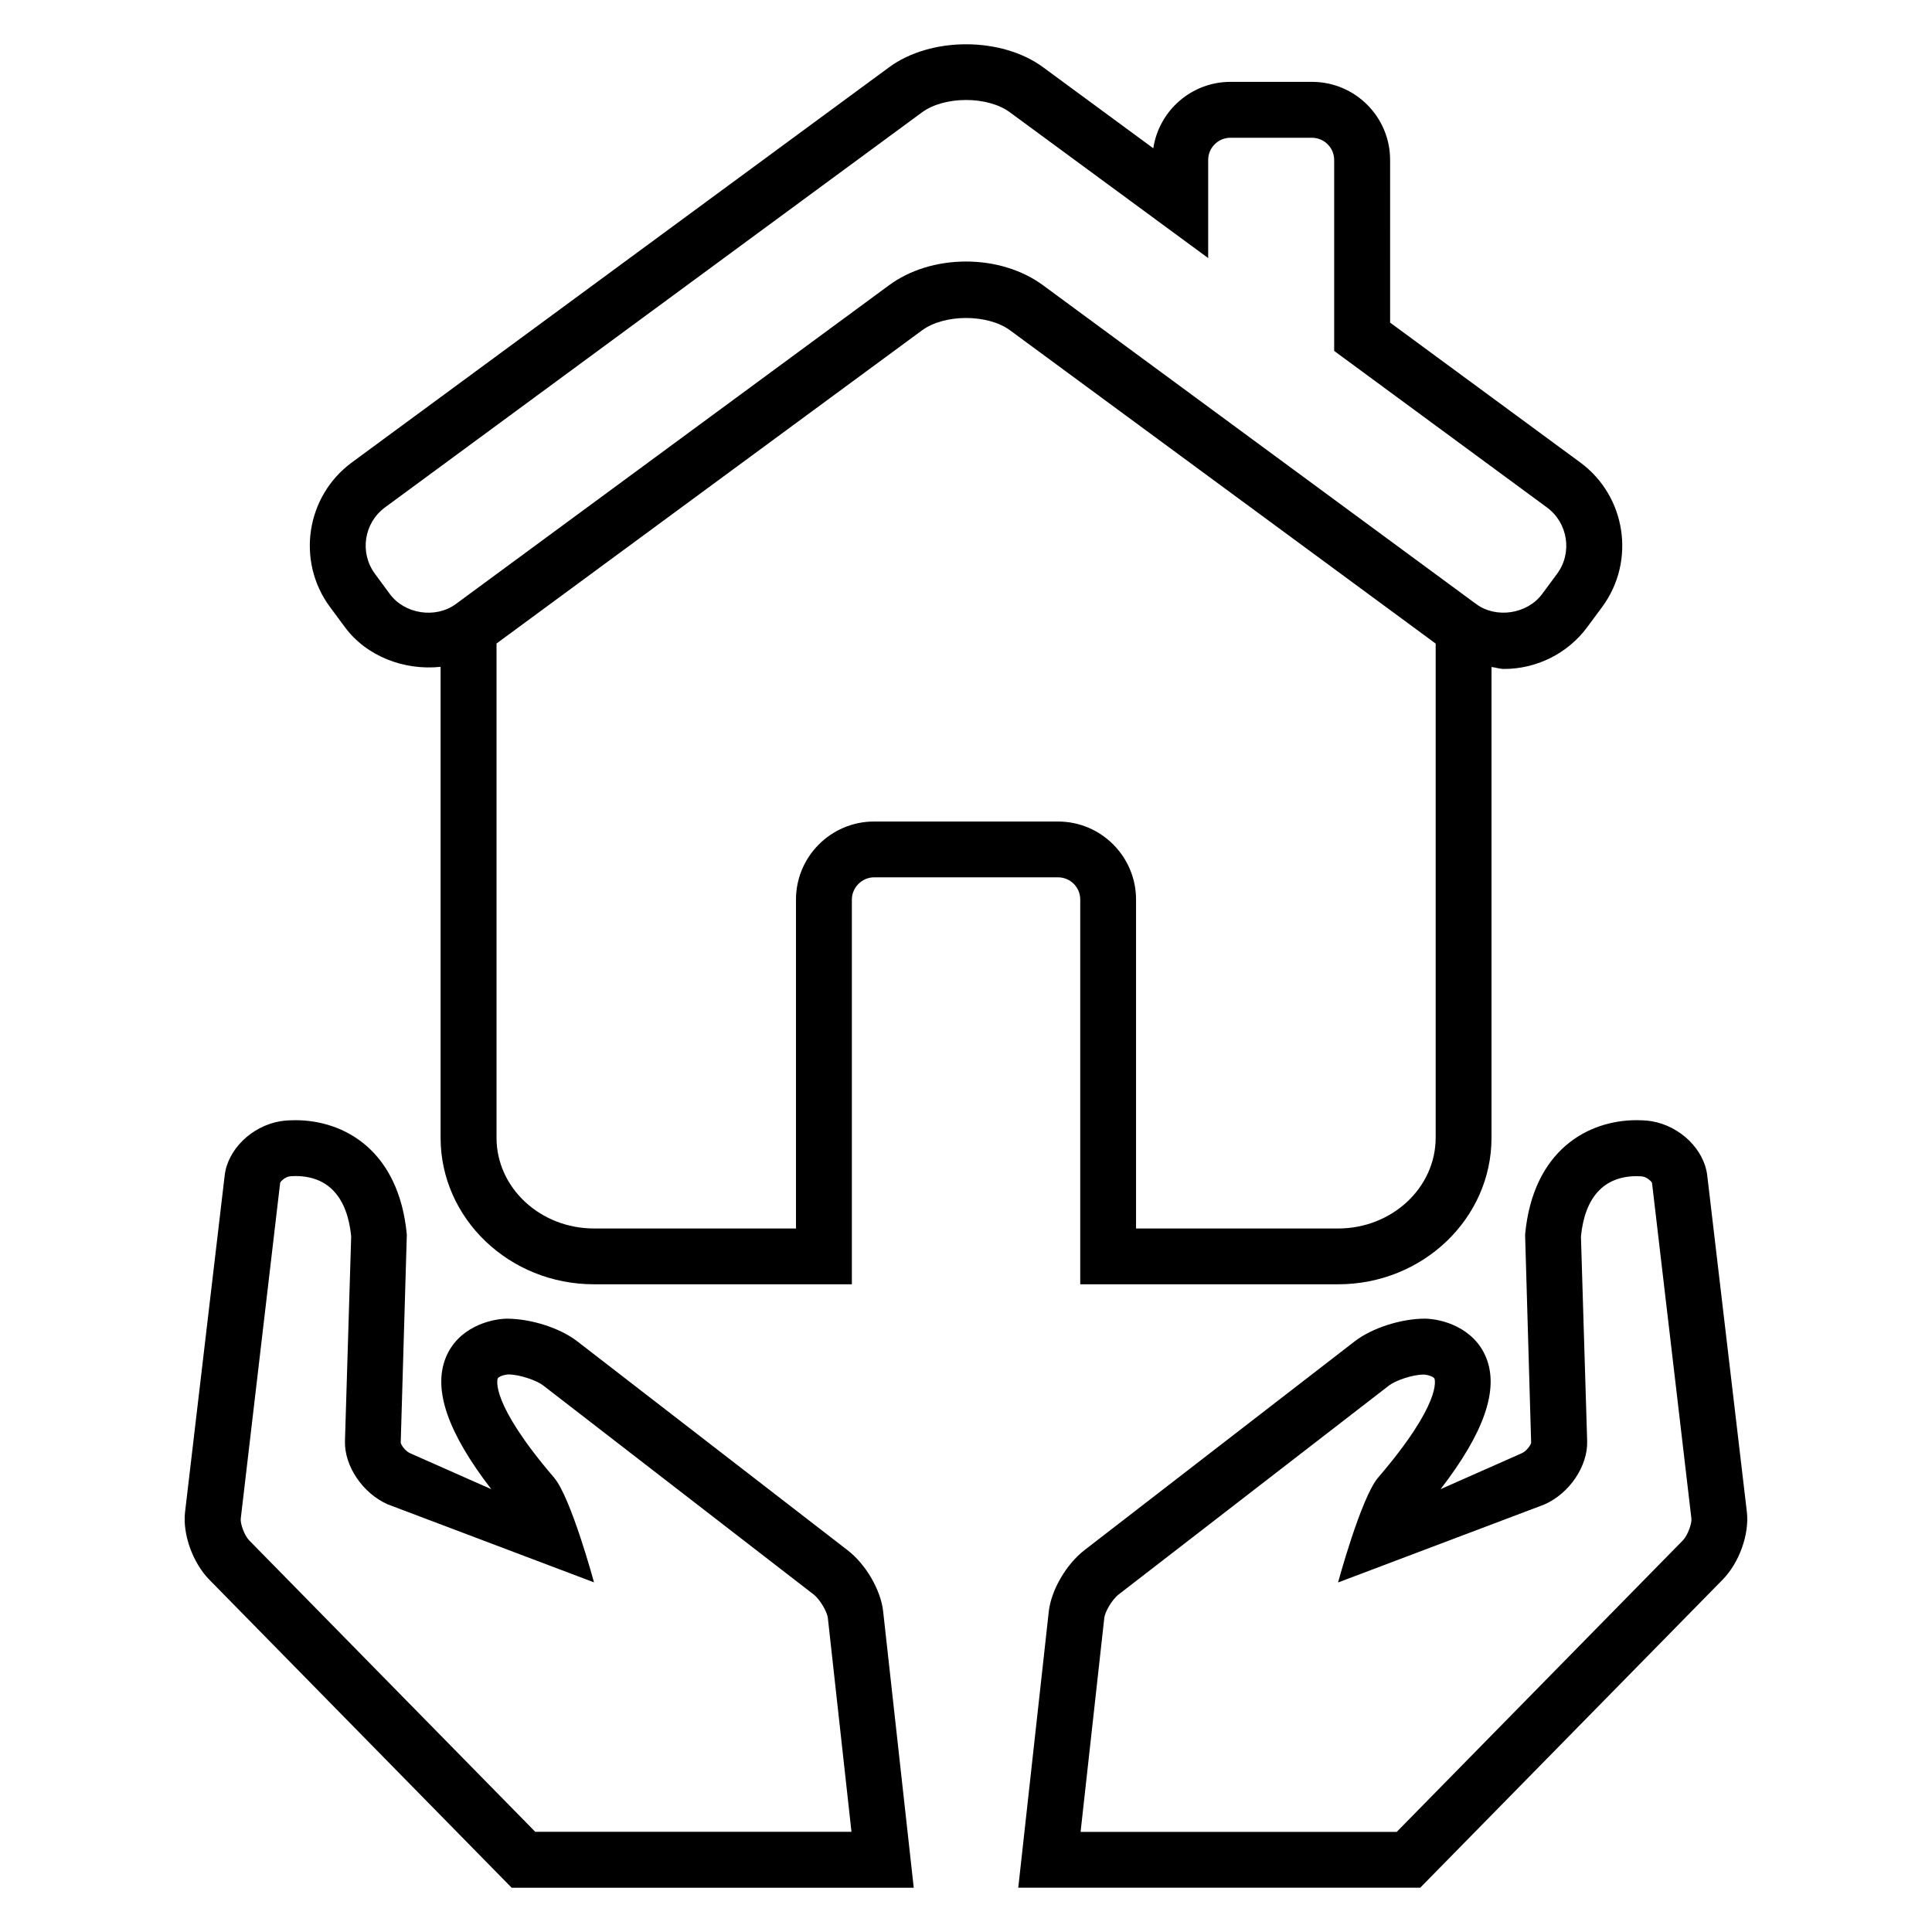
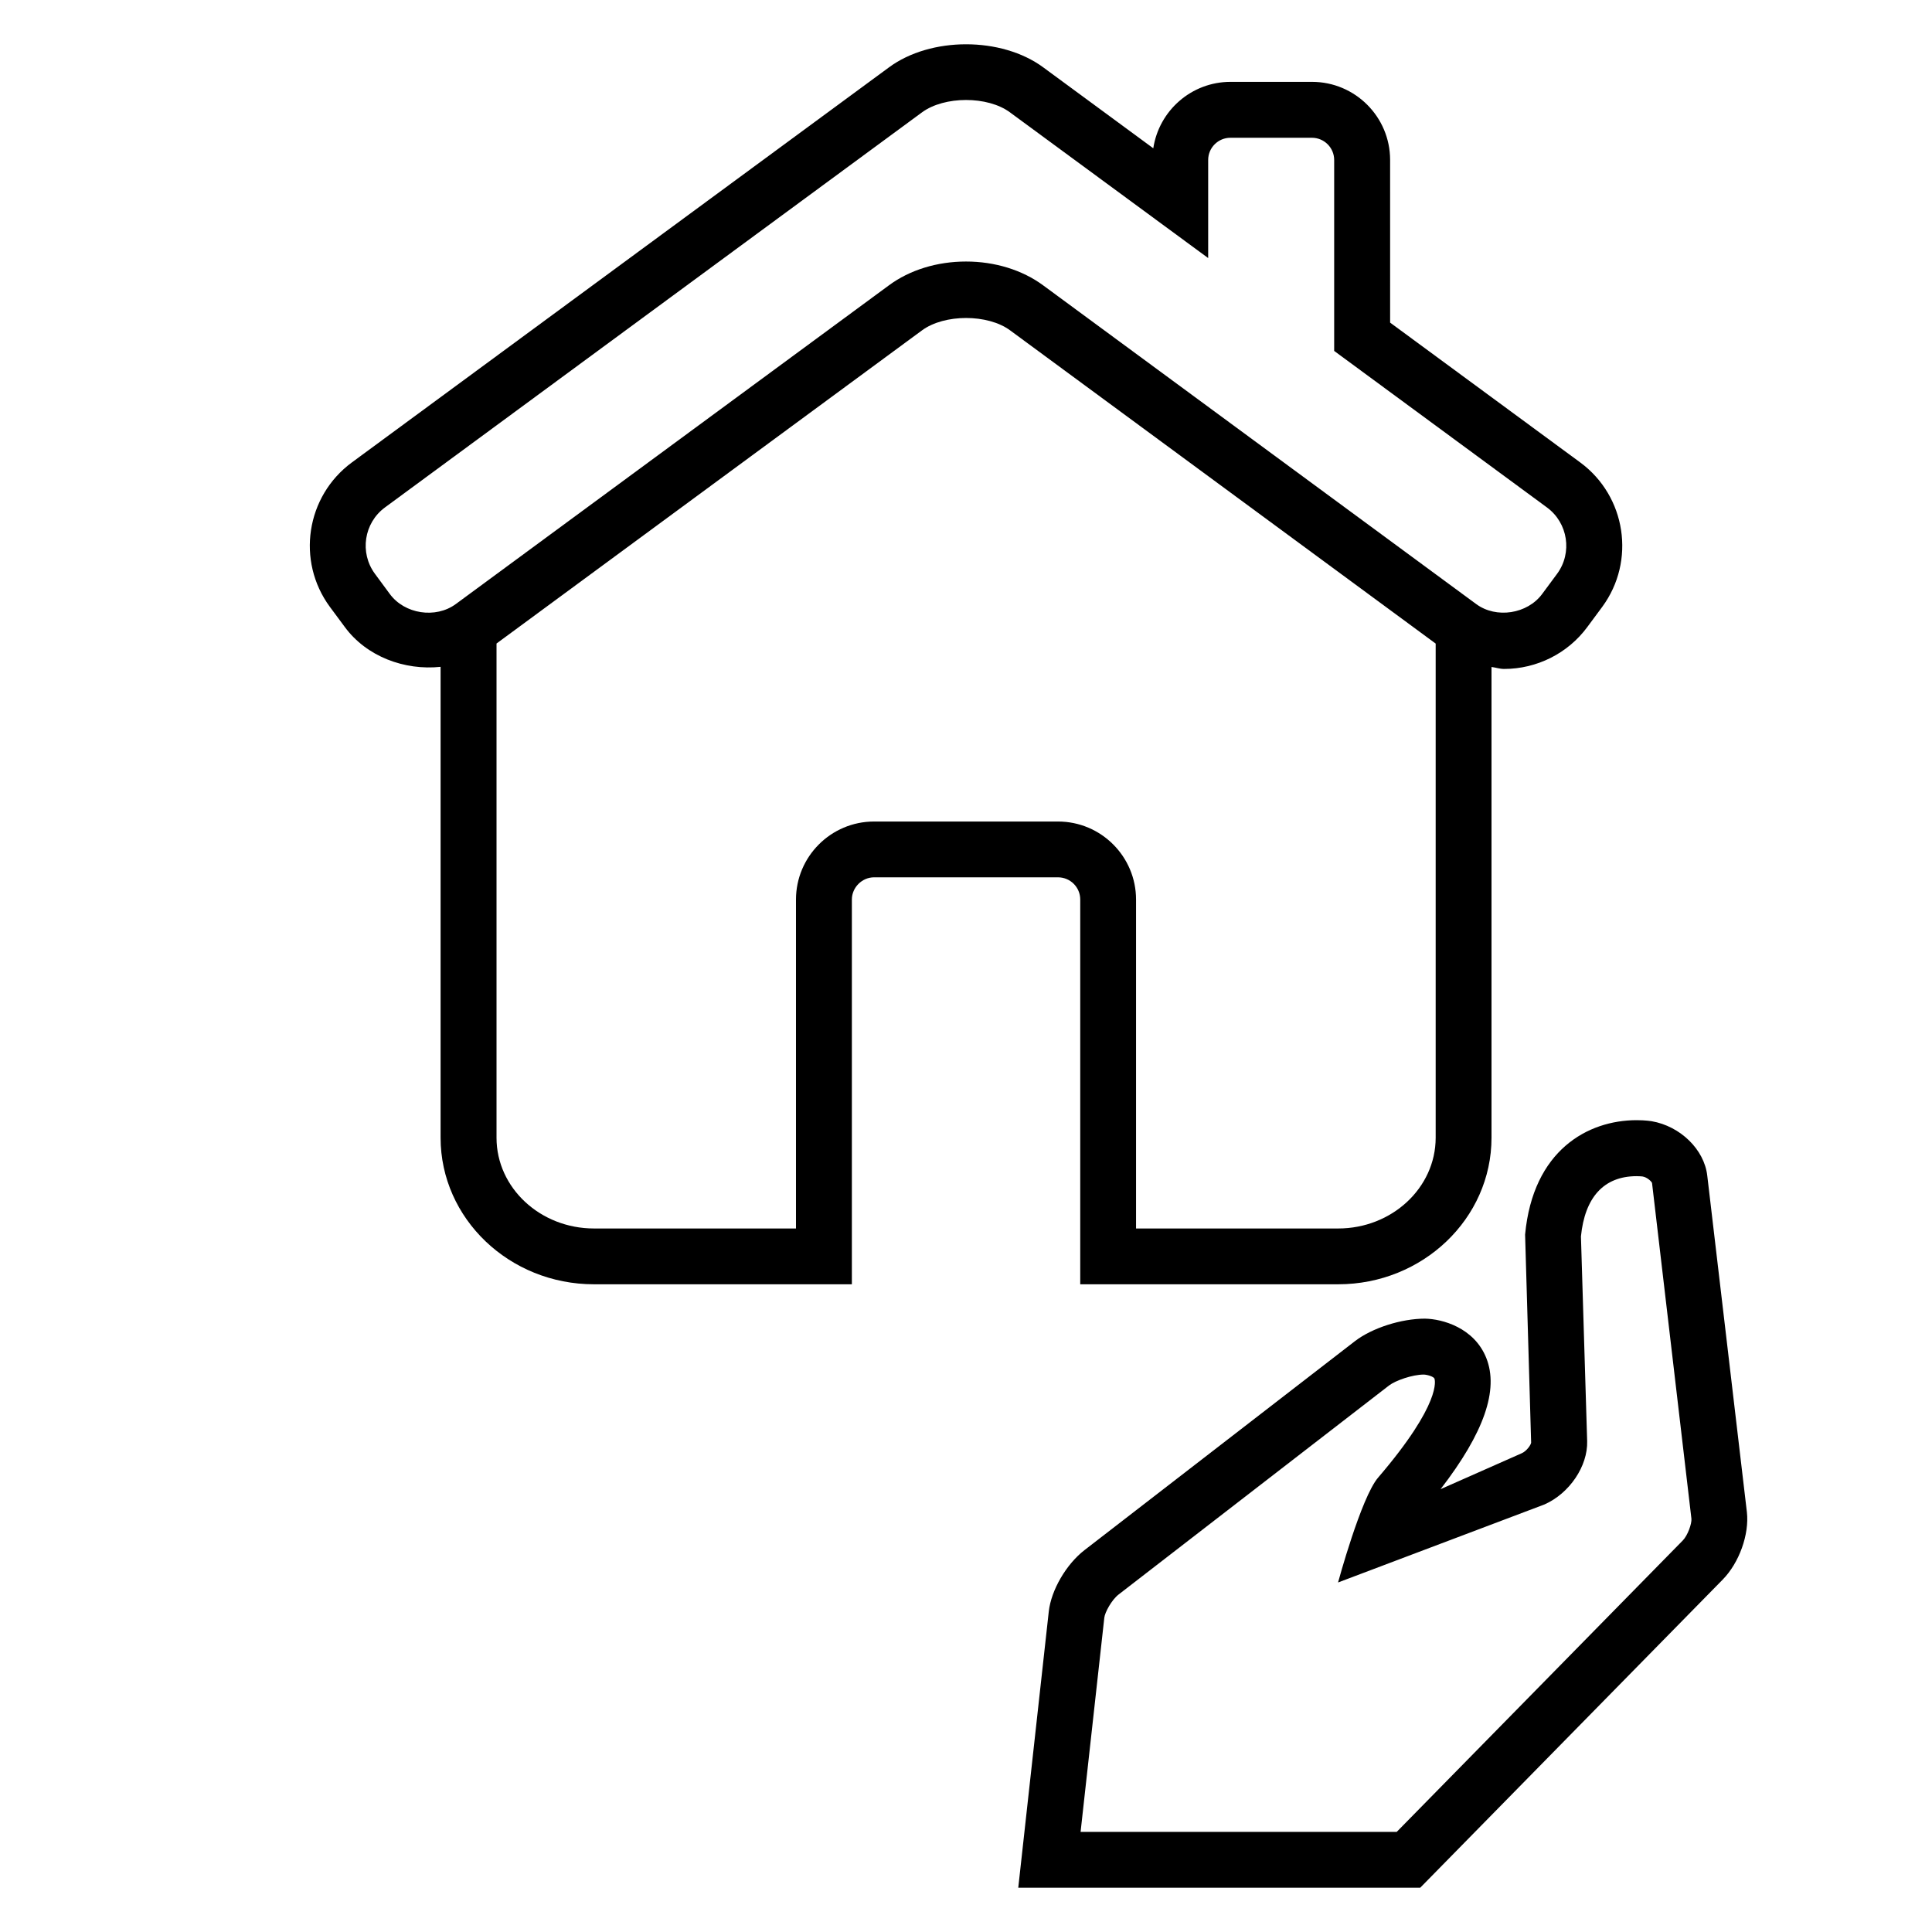
<svg xmlns="http://www.w3.org/2000/svg" fill="#000000" width="800px" height="800px" version="1.1" viewBox="144 144 512 512">
  <g>
    <path d="m235.36 310.14c5.785 7.879 15.863 11.586 25.402 10.578v124.79c0 21.418 18.215 38.84 40.641 38.84h68.352v-101.97c0-3.176 2.688-5.879 5.879-5.879h48.746c3.25 0 5.894 2.625 5.894 5.879v101.97h68.367c22.398 0 40.625-17.418 40.625-38.84v-124.75c1.113 0.137 2.184 0.52 3.328 0.52 8.703 0 16.945-4.152 22.062-11.113l3.969-5.359c8.914-12.137 6.305-29.297-5.832-38.242l-50.395-37.066-0.004-43.117c0-11.418-9.281-20.688-20.688-20.688h-21.602c-10.383 0-18.961 7.648-20.473 17.602l-29.145-21.434c-11.07-8.168-29.863-8.168-40.914 0l-142.34 104.7c-12.137 8.945-14.762 26.105-5.816 38.258zm263.26 159.42h-53.555v-87.16c0-11.406-9.266-20.688-20.688-20.688h-48.746c-11.406 0-20.688 9.281-20.688 20.688v87.16h-53.527c-14.258 0-25.832-10.793-25.832-24.031v-130.99l112.76-82.992c5.938-4.367 17.418-4.367 23.344 0l112.78 83.008v130.99c-0.027 13.238-11.602 24.016-25.848 24.016zm-252.62-191.07 142.33-104.71c5.938-4.367 17.406-4.383 23.328 0l52.52 38.609v-26c0-3.238 2.641-5.879 5.894-5.879h21.602c3.25 0 5.894 2.641 5.894 5.879v50.609l56.41 41.496c5.559 4.106 6.762 11.984 2.688 17.543l-3.969 5.359c-3.91 5.312-12.168 6.625-17.512 2.672l-114.73-84.441c-5.527-4.078-12.793-6.32-20.441-6.32-7.664 0-14.93 2.231-20.457 6.32l-114.75 84.441c-5.359 3.953-13.617 2.672-17.527-2.688l-3.941-5.344c-4.09-5.574-2.898-13.438 2.656-17.543z" />
-     <path d="m368.61 554.82-71.707-55.418c-4.473-3.434-12.137-5.938-18.566-5.938l-0.016-0.004c-4.519 0.078-13.039 2.367-16.23 10.441-3.328 8.426 0.551 19.738 12.105 34.746l-21.48-9.512c-1.359-0.594-2.426-2.231-2.519-2.809l1.617-55.145c-2.106-22.367-16.641-30.32-29.559-30.32-2.414 0-3.953 0.273-3.953 0.273-7.633 1.297-13.984 7.512-14.762 14.41l-10.504 89.219c-0.656 5.879 2.047 13.375 6.414 17.848l80.152 81.664h106.55l-8.105-73.219c-0.609-5.656-4.562-12.469-9.434-16.238zm-82.746 74.641-75.816-77.234c-1.312-1.344-2.398-4.473-2.246-5.769l10.441-88.992c0.184-0.488 1.312-1.527 2.473-1.711 0.168-0.031 0.75-0.09 1.574-0.09 8.777 0 13.754 5.68 14.777 15.969l-1.648 54.258c-0.184 6.625 4.703 13.848 11.328 16.777l54.672 20.672s-6.09-22.52-10.609-27.785c-16.961-19.801-15.023-25.906-14.914-26.23 0.215-0.551 1.848-1.039 2.809-1.082 3.008 0 7.481 1.574 9.191 2.871l71.68 55.402c1.879 1.465 3.633 4.777 3.801 6.152l6.273 56.777h-83.785z" />
    <path d="m596.44 455.54c-0.793-6.902-7.129-13.098-14.746-14.41-0.031 0-1.559-0.273-3.969-0.273-12.914 0-27.465 7.953-29.559 30.32l1.602 55.145c-0.062 0.566-1.16 2.215-2.504 2.809l-21.496 9.512c11.574-15.008 15.449-26.336 12.121-34.746-3.207-8.078-11.711-10.367-16.23-10.441l0.02-0.004c-6.426 0-14.074 2.504-18.566 5.938l-71.723 55.418c-4.856 3.769-8.809 10.594-9.449 16.23l-8.09 73.219h106.53l80.168-81.664c4.367-4.457 7.055-11.969 6.398-17.848zm-6.488 96.703-75.816 77.234h-83.77l6.289-56.777c0.152-1.391 1.922-4.703 3.801-6.152l71.68-55.402c1.68-1.281 6.152-2.871 9.176-2.871 0.961 0.031 2.625 0.535 2.84 1.082 0.105 0.32 2.047 6.414-14.945 26.23-4.504 5.266-10.609 27.785-10.609 27.785l54.688-20.672c6.641-2.93 11.512-10.152 11.328-16.777l-1.648-54.258c1.023-10.305 6.016-15.969 14.777-15.969 0.824 0 1.406 0.062 1.574 0.09 1.16 0.199 2.273 1.223 2.488 1.711l10.441 88.992c0.121 1.277-0.98 4.41-2.293 5.754z" />
  </g>
</svg>